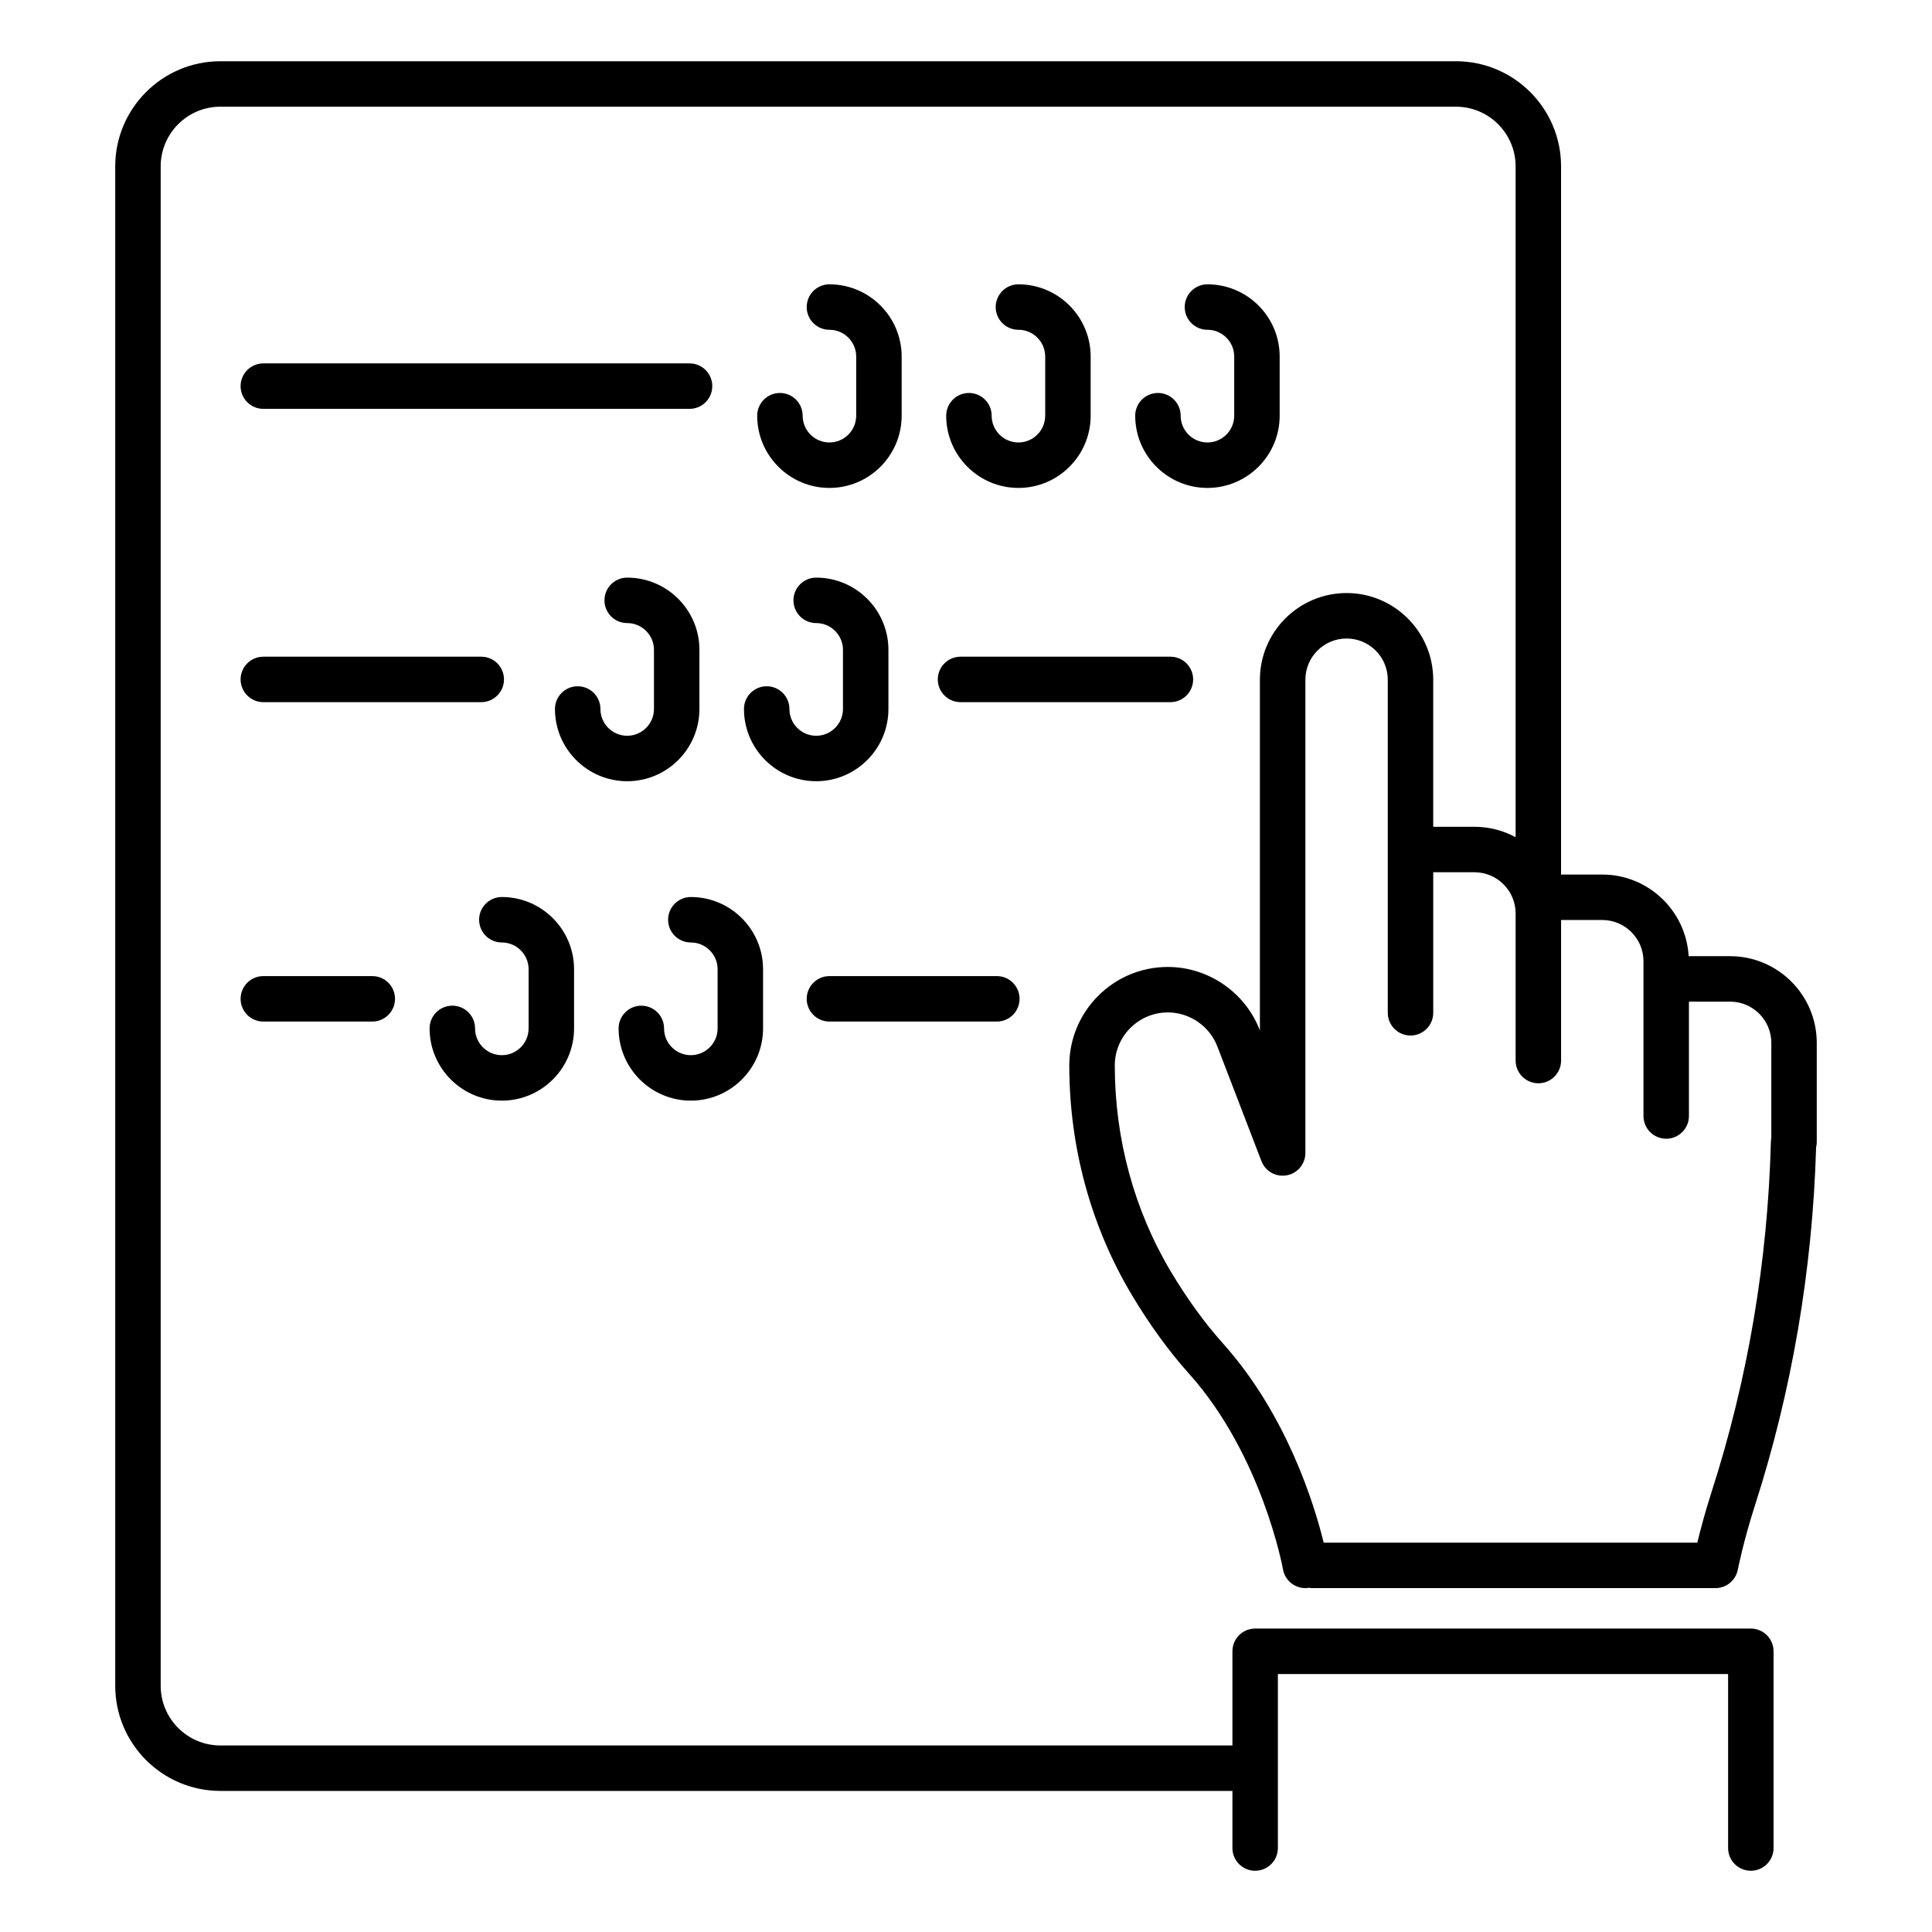
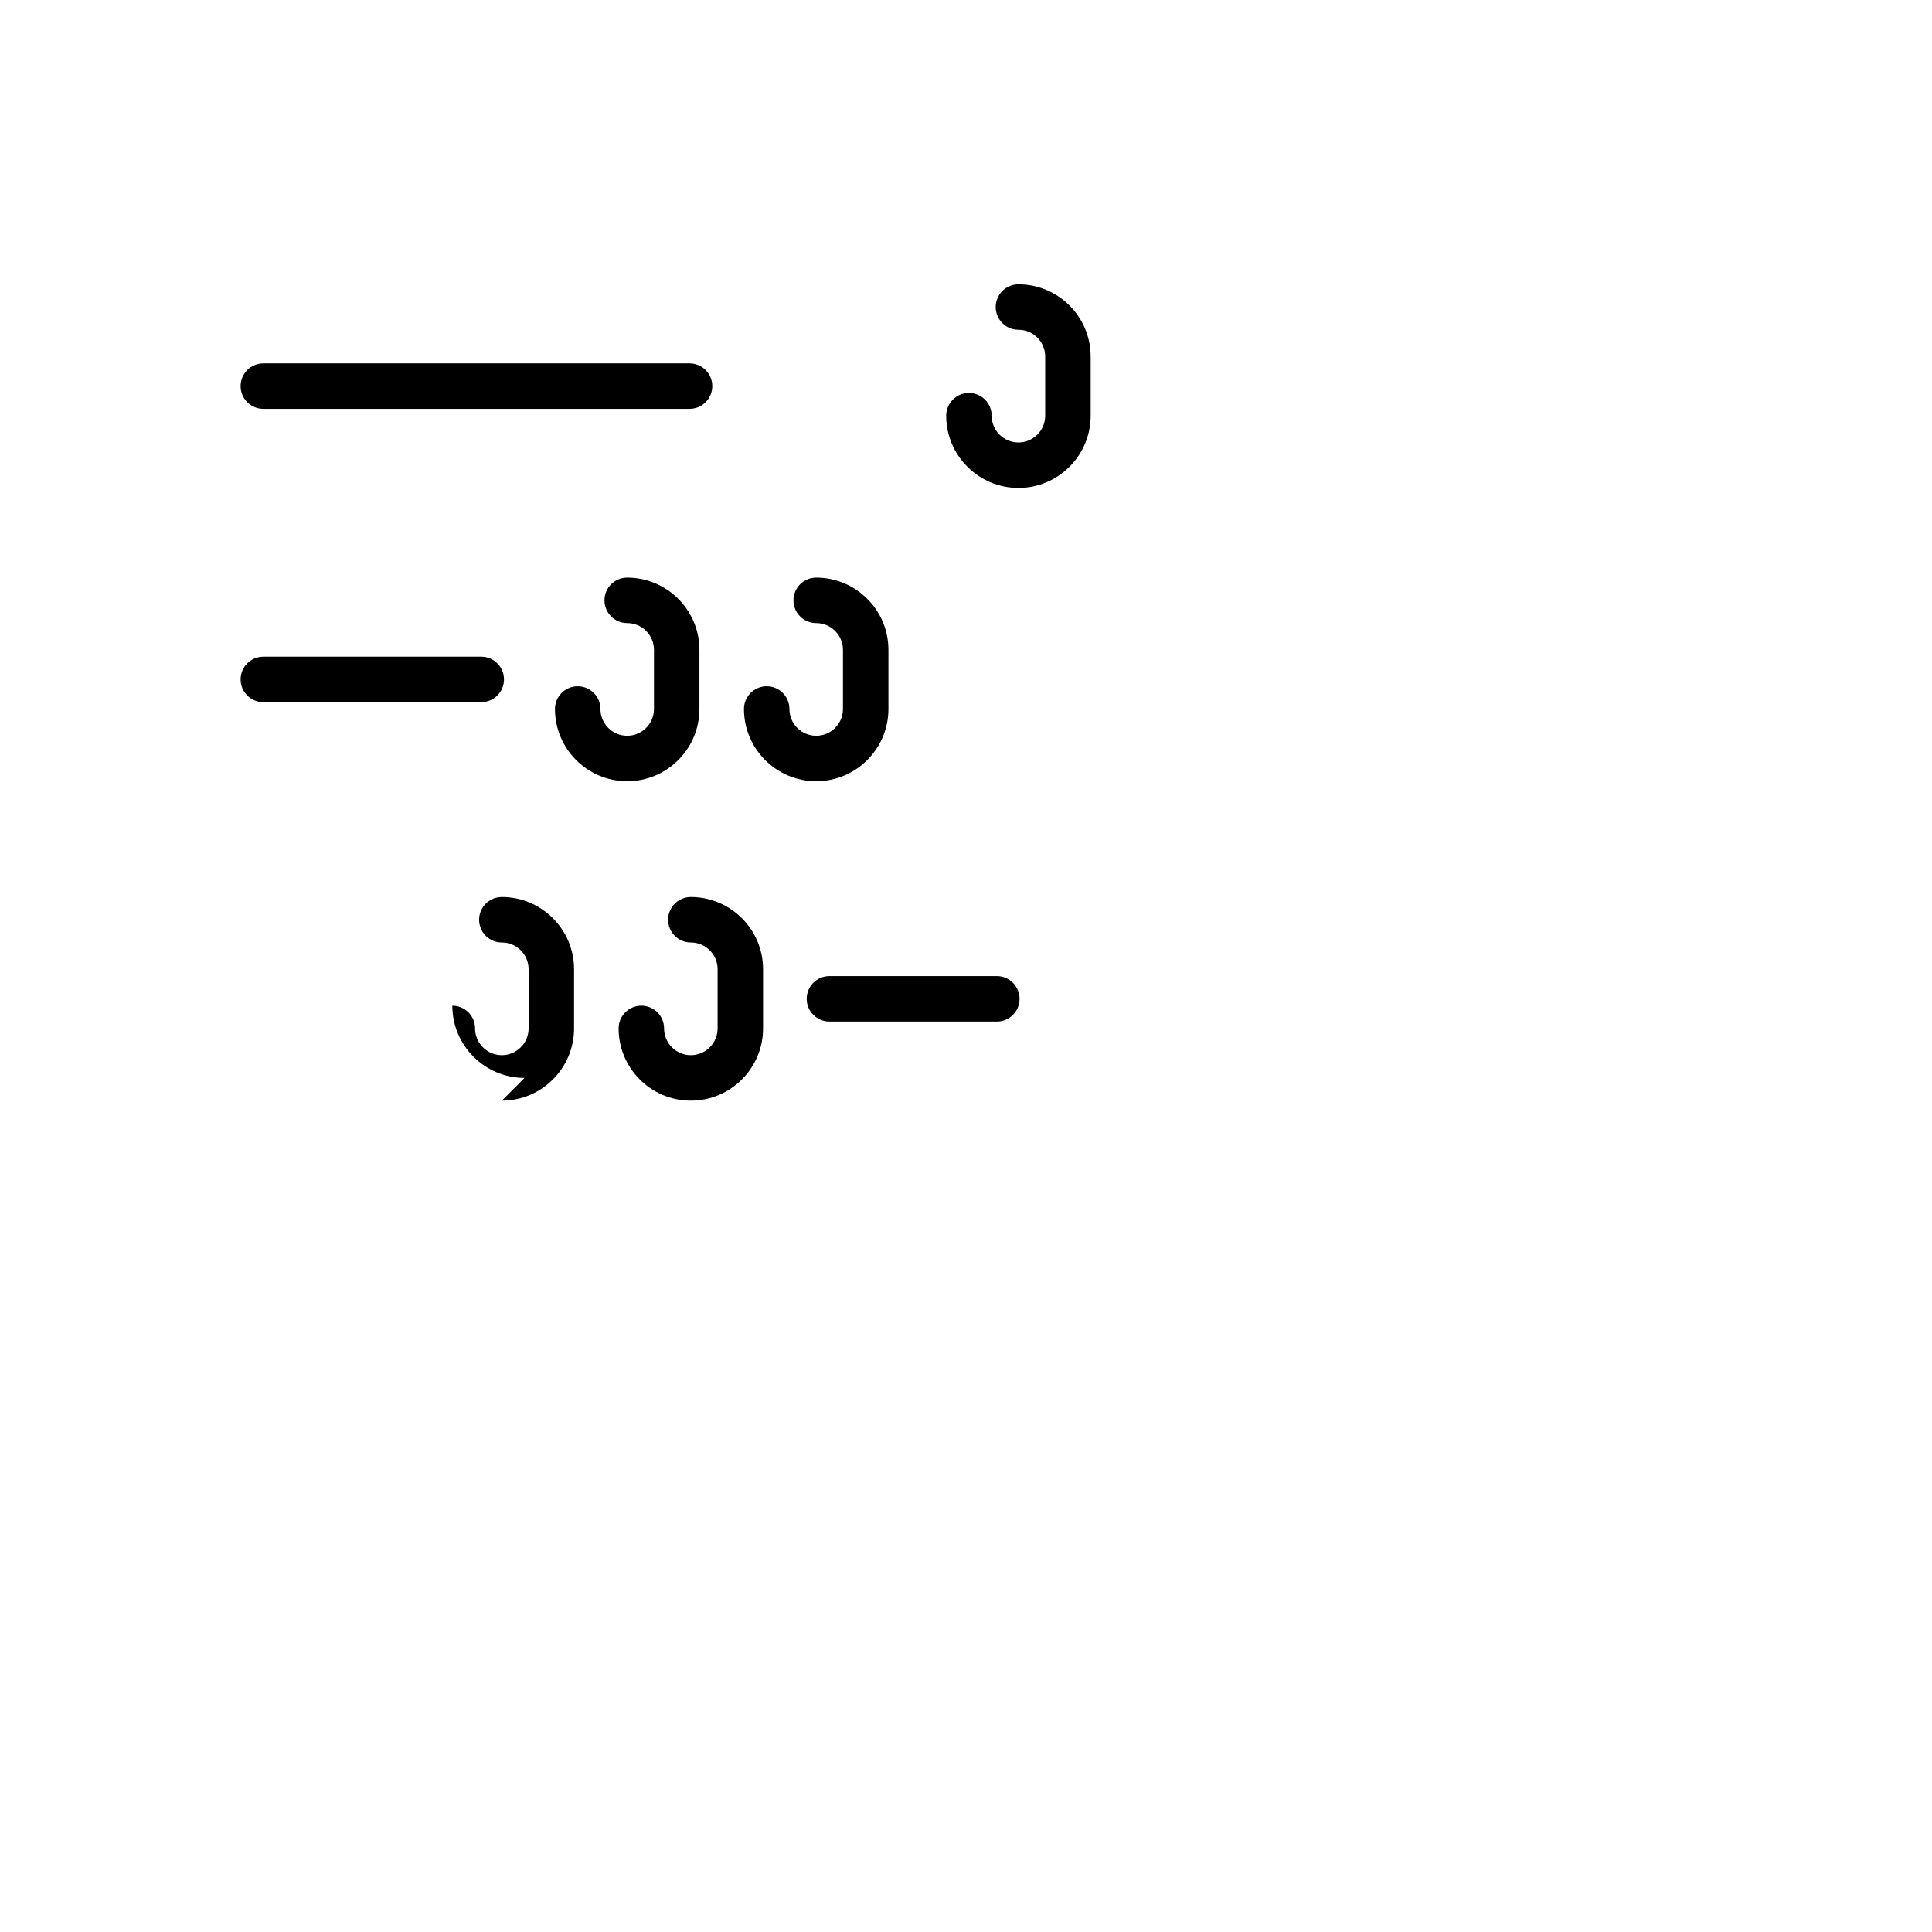
<svg xmlns="http://www.w3.org/2000/svg" id="wip" viewBox="0 0 255 255">
-   <path d="M156.945,181.318c9.644,10.779,12.367,25.663,12.394,25.81.255,1.457,1.521,2.484,2.951,2.484.158,0,.319-.017.479-.042.135.019.27.041.41.041h53.243c1.435,0,2.669-1.016,2.944-2.424.007-.037.741-3.753,2.254-8.452,4.894-15.199,7.606-31.109,8.084-47.295.052-.221.086-.449.086-.686v-13.112c0-6.307-5.131-11.438-11.438-11.438h-5.47c-.346-5.997-5.321-10.774-11.404-10.774h-5.437V21.957c0-7.65-6.225-13.874-13.875-13.874H29.084c-7.65,0-13.875,6.224-13.875,13.874v200.546c0,7.65,6.225,13.875,13.875,13.875h133.581v7.539c0,1.657,1.343,3,3,3s3-1.343,3-3v-22.967h59.423v22.967c0,1.657,1.343,3,3,3s3-1.343,3-3v-25.967c0-1.657-1.343-3-3-3h-65.423c-1.657,0-3,1.343-3,3v12.428H29.084c-4.343,0-7.875-3.532-7.875-7.875V21.957c0-4.342,3.532-7.874,7.875-7.874h163.083c4.343,0,7.875,3.532,7.875,7.874v88.547c-1.618-.878-3.47-1.378-5.437-1.378h-5.438v-19.414c0-6.306-5.131-11.437-11.437-11.437-6.307,0-11.438,5.131-11.438,11.437v46.302l-.019-.05c-1.916-4.987-6.793-8.338-12.137-8.338-7.17,0-13.003,5.833-13.003,13.003,0,10.789,2.864,21.279,8.282,30.336,2.325,3.887,4.857,7.369,7.526,10.353ZM154.139,133.626c2.878,0,5.504,1.805,6.536,4.49l5.819,15.137c.518,1.35,1.919,2.135,3.348,1.873,1.421-.264,2.452-1.504,2.452-2.949v-62.465c0-2.998,2.439-5.437,5.438-5.437s5.437,2.438,5.437,5.437v43.964c0,1.657,1.343,3,3,3s3-1.343,3-3v-18.55h5.438c2.998,0,5.437,2.439,5.437,5.438v19.415c0,1.657,1.343,3,3,3s3-1.343,3-3v-18.55h5.437c2.998,0,5.438,2.438,5.438,5.437v20.432c0,1.657,1.343,3,3,3s3-1.343,3-3v-15.094h5.437c2.998,0,5.438,2.439,5.438,5.438v12.573c-.027.151-.053.302-.058.46-.412,15.825-3.044,31.377-7.823,46.223-.864,2.686-1.489,5.06-1.89,6.715h-49.312c-1.243-5.071-4.863-16.873-13.291-26.293-2.415-2.699-4.72-5.873-6.85-9.433-4.861-8.126-7.431-17.552-7.431-27.256,0-3.861,3.142-7.003,7.003-7.003Z" />
  <path d="M34.756,53.963h56.256c1.657,0,3-1.343,3-3s-1.343-3-3-3h-56.256c-1.657,0-3,1.343-3,3s1.343,3,3,3Z" />
  <path d="M66.52,89.676c0-1.657-1.343-3-3-3h-28.764c-1.657,0-3,1.343-3,3s1.343,3,3,3h28.764c1.657,0,3-1.343,3-3Z" />
-   <path d="M157.48,89.676c0-1.657-1.343-3-3-3h-27.703c-1.657,0-3,1.343-3,3s1.343,3,3,3h27.703c1.657,0,3-1.343,3-3Z" />
  <path d="M82.781,103.112c5.257,0,9.534-4.276,9.534-9.533v-7.807c0-5.257-4.277-9.533-9.534-9.533-1.657,0-3,1.343-3,3s1.343,3,3,3c1.949,0,3.534,1.585,3.534,3.533v7.807c0,1.948-1.585,3.533-3.534,3.533-1.948,0-3.533-1.585-3.533-3.533,0-1.657-1.343-3-3-3s-3,1.343-3,3c0,5.257,4.276,9.533,9.533,9.533Z" />
  <path d="M107.727,103.112c5.257,0,9.534-4.276,9.534-9.533v-7.807c0-5.257-4.277-9.533-9.534-9.533-1.657,0-3,1.343-3,3s1.343,3,3,3c1.949,0,3.534,1.585,3.534,3.533v7.807c0,1.948-1.585,3.533-3.534,3.533-1.948,0-3.533-1.585-3.533-3.533,0-1.657-1.343-3-3-3s-3,1.343-3,3c0,5.257,4.276,9.533,9.533,9.533Z" />
-   <path d="M109.474,58.4c-1.949,0-3.534-1.585-3.534-3.533,0-1.657-1.343-3-3-3s-3,1.343-3,3c0,5.257,4.277,9.533,9.534,9.533s9.533-4.276,9.533-9.533v-7.807c0-5.257-4.276-9.533-9.533-9.533-1.657,0-3,1.343-3,3s1.343,3,3,3c1.948,0,3.533,1.585,3.533,3.533v7.807c0,1.948-1.585,3.533-3.533,3.533Z" />
  <path d="M134.42,58.4c-1.949,0-3.534-1.585-3.534-3.533,0-1.657-1.343-3-3-3s-3,1.343-3,3c0,5.257,4.277,9.533,9.534,9.533s9.533-4.276,9.533-9.533v-7.807c0-5.257-4.276-9.533-9.533-9.533-1.657,0-3,1.343-3,3s1.343,3,3,3c1.948,0,3.533,1.585,3.533,3.533v7.807c0,1.948-1.585,3.533-3.533,3.533Z" />
-   <path d="M159.367,58.4c-1.949,0-3.534-1.585-3.534-3.533,0-1.657-1.343-3-3-3s-3,1.343-3,3c0,5.257,4.277,9.533,9.534,9.533s9.533-4.276,9.533-9.533v-7.807c0-5.257-4.276-9.533-9.533-9.533-1.657,0-3,1.343-3,3s1.343,3,3,3c1.948,0,3.533,1.585,3.533,3.533v7.807c0,1.948-1.585,3.533-3.533,3.533Z" />
-   <path d="M66.236,145.27c5.257,0,9.533-4.276,9.533-9.533v-7.807c0-5.257-4.276-9.534-9.533-9.534-1.657,0-3,1.343-3,3s1.343,3,3,3c1.948,0,3.533,1.585,3.533,3.534v7.807c0,1.948-1.585,3.533-3.533,3.533-1.949,0-3.534-1.585-3.534-3.533,0-1.657-1.343-3-3-3s-3,1.343-3,3c0,5.257,4.277,9.533,9.534,9.533Z" />
+   <path d="M66.236,145.27c5.257,0,9.533-4.276,9.533-9.533v-7.807c0-5.257-4.276-9.534-9.533-9.534-1.657,0-3,1.343-3,3s1.343,3,3,3c1.948,0,3.533,1.585,3.533,3.534v7.807c0,1.948-1.585,3.533-3.533,3.533-1.949,0-3.534-1.585-3.534-3.533,0-1.657-1.343-3-3-3c0,5.257,4.277,9.533,9.534,9.533Z" />
  <path d="M91.181,145.27c5.257,0,9.534-4.276,9.534-9.533v-7.807c0-5.257-4.277-9.534-9.534-9.534-1.657,0-3,1.343-3,3s1.343,3,3,3c1.949,0,3.534,1.585,3.534,3.534v7.807c0,1.948-1.585,3.533-3.534,3.533-1.948,0-3.533-1.585-3.533-3.533,0-1.657-1.343-3-3-3s-3,1.343-3,3c0,5.257,4.276,9.533,9.533,9.533Z" />
  <path d="M109.474,134.833h22.097c1.657,0,3-1.343,3-3s-1.343-3-3-3h-22.097c-1.657,0-3,1.343-3,3s1.343,3,3,3Z" />
-   <path d="M34.756,128.833c-1.657,0-3,1.343-3,3s1.343,3,3,3h14.382c1.657,0,3-1.343,3-3s-1.343-3-3-3h-14.382Z" />
</svg>